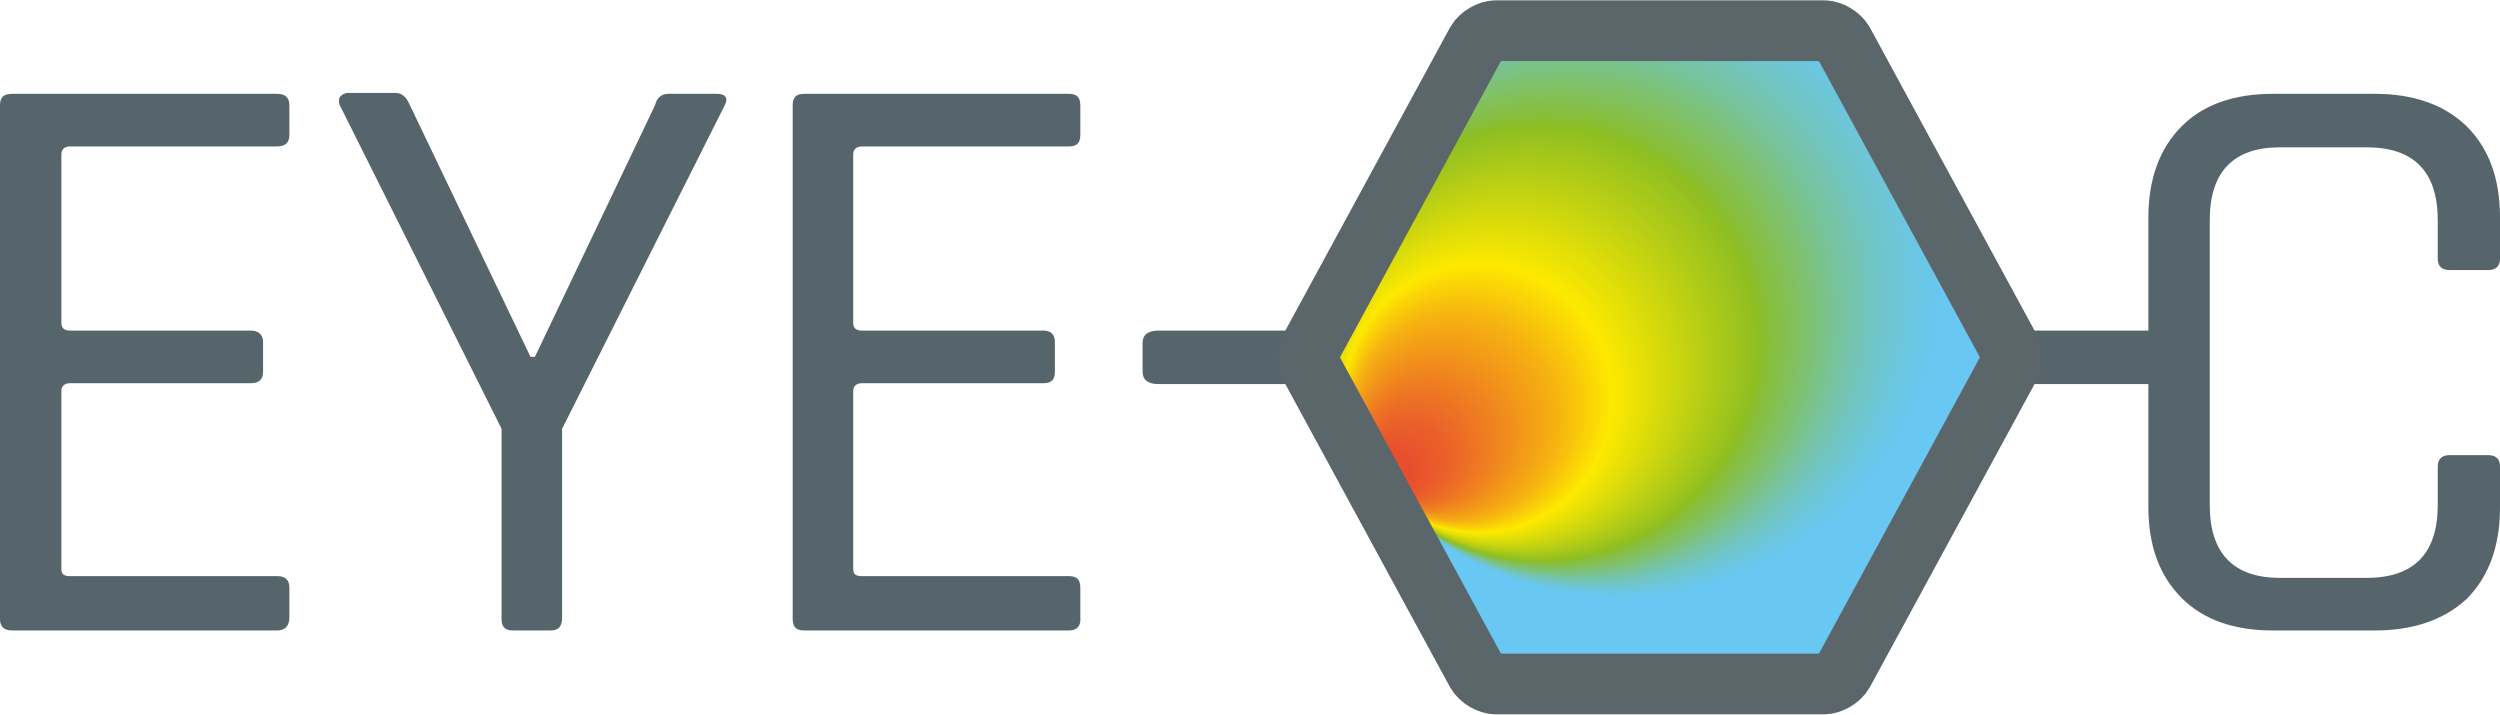
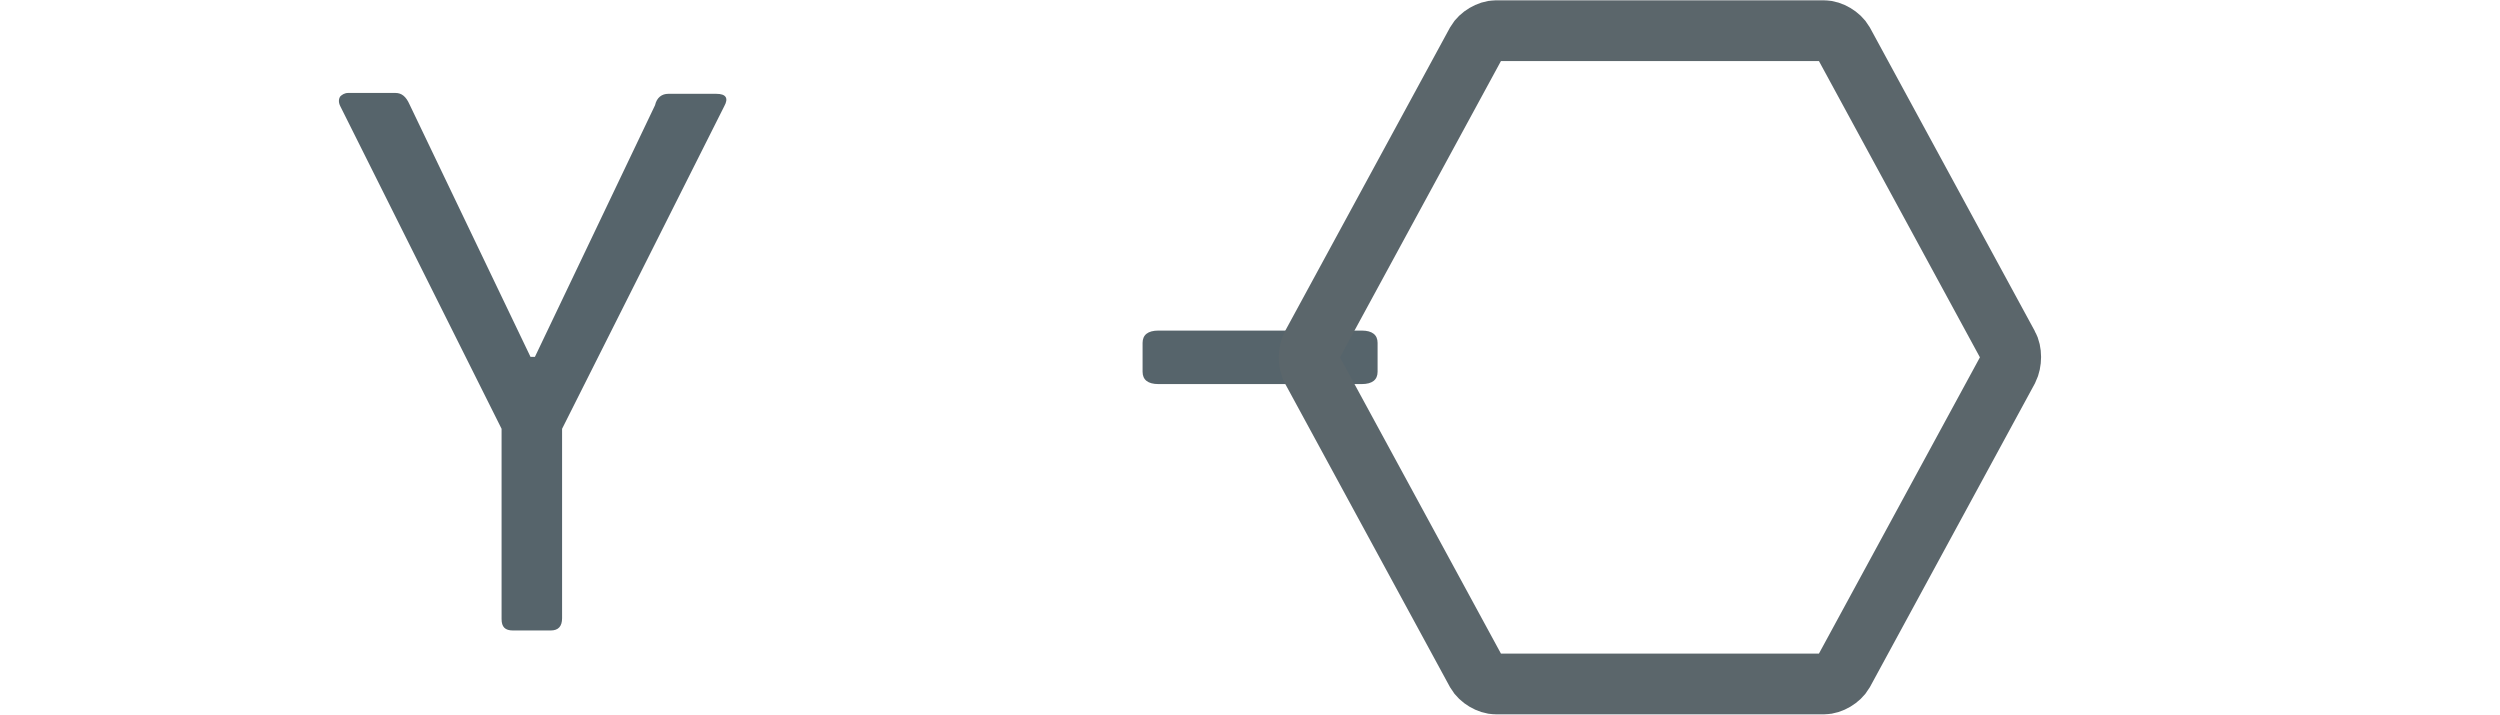
<svg xmlns="http://www.w3.org/2000/svg" version="1.1" id="Ebene_1" x="0px" y="0px" viewBox="0 0 285.1 81.5" style="enable-background:new 0 0 285.1 81.5;" xml:space="preserve">
  <style type="text/css">
	.st0{fill:#56646B;}
	.st1{fill:url(#SVGID_1_);}
	.st2{fill:none;stroke:#5B666B;stroke-width:6.93;stroke-miterlimit:10;}
</style>
-   <path class="st0" d="M31.6,71.9H1.4c-0.9,0-1.4-0.4-1.4-1.3V12c0-0.9,0.4-1.3,1.4-1.3h30.2c0.9,0,1.4,0.4,1.4,1.3v3.4  c0,0.9-0.5,1.3-1.4,1.3H8c-0.6,0-1,0.3-1,0.9v19.2c0,0.6,0.3,0.9,1,0.9h20.6c0.9,0,1.4,0.5,1.4,1.3v3.4c0,0.9-0.5,1.3-1.4,1.3H8  c-0.6,0-1,0.3-1,0.9v20.3c0,0.6,0.3,0.8,1,0.8h23.6c0.9,0,1.4,0.4,1.4,1.3v3.4C33,71.4,32.5,71.9,31.6,71.9L31.6,71.9z" />
  <path class="st0" d="M62.8,71.9h-4.3c-0.9,0-1.3-0.4-1.3-1.3V48.9L38.8,12.1c-0.2-0.4-0.2-0.8,0-1.1c0.2-0.2,0.5-0.4,0.9-0.4h5.4  c0.7,0,1.2,0.4,1.6,1.3l13.8,28.8H61L74.7,12c0.2-0.9,0.8-1.3,1.5-1.3h5.5c1.1,0,1.4,0.5,0.9,1.4L64.1,48.9v21.6  C64.1,71.4,63.7,71.9,62.8,71.9L62.8,71.9z" />
-   <path class="st0" d="M121.9,71.9H91.7c-0.9,0-1.3-0.4-1.3-1.3V12c0-0.9,0.4-1.3,1.3-1.3h30.2c0.9,0,1.3,0.4,1.3,1.3v3.4  c0,0.9-0.4,1.3-1.3,1.3H98.3c-0.6,0-1,0.3-1,0.9v19.2c0,0.6,0.3,0.9,1,0.9H119c0.9,0,1.3,0.5,1.3,1.3v3.4c0,0.9-0.4,1.3-1.3,1.3  H98.3c-0.6,0-1,0.3-1,0.9v20.3c0,0.6,0.3,0.8,1,0.8h23.6c0.9,0,1.3,0.4,1.3,1.3v3.4C123.3,71.4,122.8,71.9,121.9,71.9L121.9,71.9z" />
  <path class="st0" d="M155.3,43.8h-23.2c-1.2,0-1.8-0.5-1.8-1.4v-3.3c0-0.9,0.6-1.4,1.8-1.4h23.2c1.2,0,1.8,0.5,1.8,1.4v3.3  C157.1,43.3,156.5,43.8,155.3,43.8z" />
-   <path class="st0" d="M246.4,43.8h-23.2c-1.2,0-1.8-0.5-1.8-1.4v-3.3c0-0.9,0.6-1.4,1.8-1.4h23.2c1.2,0,1.8,0.5,1.8,1.4v3.3  C248.1,43.3,247.6,43.8,246.4,43.8z" />
  <g>
    <radialGradient id="SVGID_1_" cx="189.9" cy="57.22" r="43.64" fx="157.023" fy="28.523" gradientTransform="matrix(1 0 0 -1 0 84)" gradientUnits="userSpaceOnUse">
      <stop offset="0" style="stop-color:#E84731" />
      <stop offset="5.000000e-02" style="stop-color:#E84E2E" />
      <stop offset="0.11" style="stop-color:#EB6328" />
      <stop offset="0.18" style="stop-color:#F0851E" />
      <stop offset="0.27" style="stop-color:#F6B310" />
      <stop offset="0.35" style="stop-color:#FDE900" />
      <stop offset="0.48" style="stop-color:#BACF14" />
      <stop offset="0.57" style="stop-color:#8DBE22" />
      <stop offset="0.58" style="stop-color:#89BE34" />
      <stop offset="0.64" style="stop-color:#7FC16D" />
      <stop offset="0.69" style="stop-color:#77C39D" />
      <stop offset="0.74" style="stop-color:#71C5C2" />
      <stop offset="0.79" style="stop-color:#6CC6DD" />
      <stop offset="0.83" style="stop-color:#69C7ED" />
      <stop offset="0.86" style="stop-color:#69C8F3" />
    </radialGradient>
-     <path class="st1" d="M208,3.5c0.8,0,1.8,0.6,2.2,1.3L229,39.4c0.4,0.7,0.4,1.9,0,2.7l-18.8,34.6c-0.4,0.7-1.4,1.3-2.2,1.3h-37.4   c-0.8,0-1.8-0.6-2.2-1.3l-18.8-34.6c-0.4-0.7-0.4-1.9,0-2.7l18.8-34.6c0.4-0.7,1.4-1.3,2.2-1.3L208,3.5L208,3.5z" />
-     <path class="st2" d="M208,3.5c0.8,0,1.8,0.6,2.2,1.3L229,39.4c0.4,0.7,0.4,1.9,0,2.7l-18.8,34.6c-0.4,0.7-1.4,1.3-2.2,1.3h-37.4   c-0.8,0-1.8-0.6-2.2-1.3l-18.8-34.6c-0.4-0.7-0.4-1.9,0-2.7l18.8-34.6c0.4-0.7,1.4-1.3,2.2-1.3L208,3.5L208,3.5z" />
+     <path class="st2" d="M208,3.5c0.8,0,1.8,0.6,2.2,1.3L229,39.4c0.4,0.7,0.4,1.9,0,2.7l-18.8,34.6c-0.4,0.7-1.4,1.3-2.2,1.3h-37.4   c-0.8,0-1.8-0.6-2.2-1.3l-18.8-34.6c-0.4-0.7-0.4-1.9,0-2.7l18.8-34.6c0.4-0.7,1.4-1.3,2.2-1.3L208,3.5z" />
  </g>
-   <path class="st0" d="M270.8,71.9h-11.6c-4.4,0-7.9-1.2-10.4-3.7c-2.5-2.5-3.8-5.9-3.8-10.4v-33c0-4.4,1.3-7.9,3.8-10.4  c2.5-2.5,6-3.7,10.4-3.7h11.6c4.4,0,7.9,1.2,10.5,3.7c2.5,2.5,3.8,5.9,3.8,10.4v4.7c0,0.9-0.5,1.3-1.4,1.3h-4.3  c-0.9,0-1.4-0.4-1.4-1.3v-4.4c0-5.5-2.7-8.3-8.1-8.3H260c-5.3,0-8,2.8-8,8.3v32.5c0,5.5,2.7,8.3,8,8.3h9.9c5.4,0,8.1-2.8,8.1-8.3  v-4.4c0-0.9,0.5-1.3,1.4-1.3h4.3c0.9,0,1.4,0.4,1.4,1.3v4.7c0,4.4-1.3,7.9-3.8,10.4C278.7,70.7,275.2,71.9,270.8,71.9z" />
</svg>